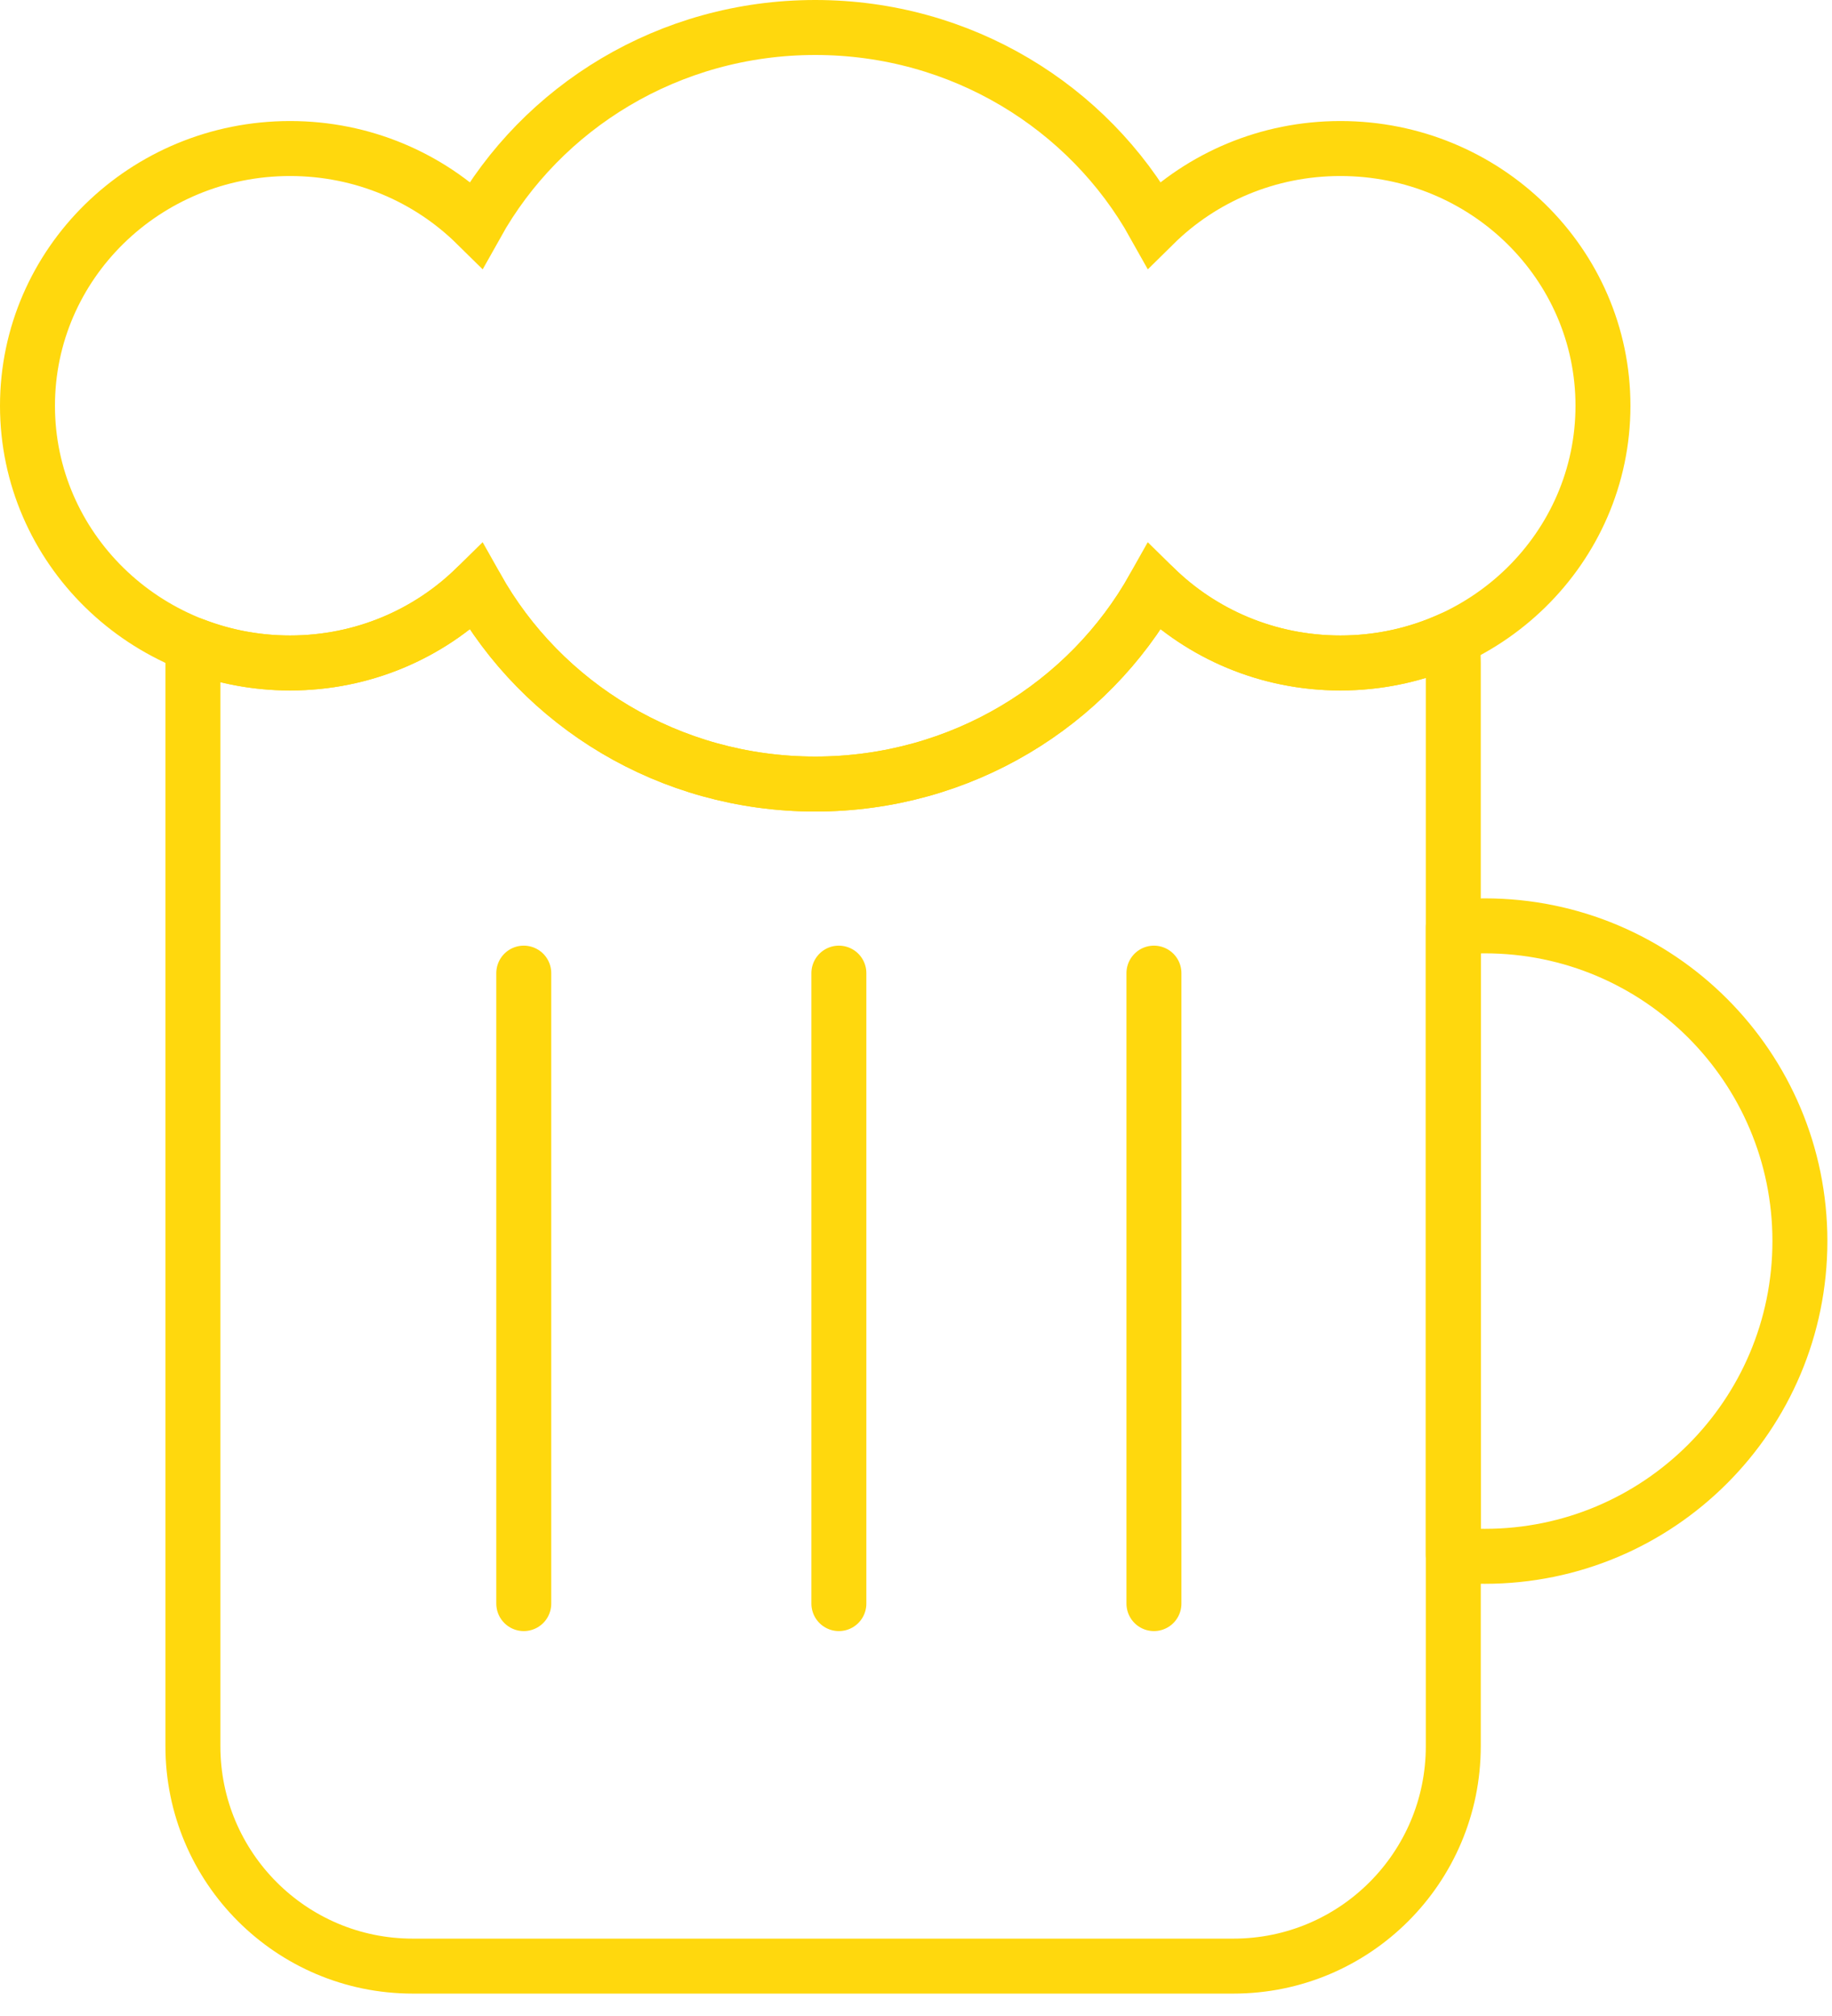
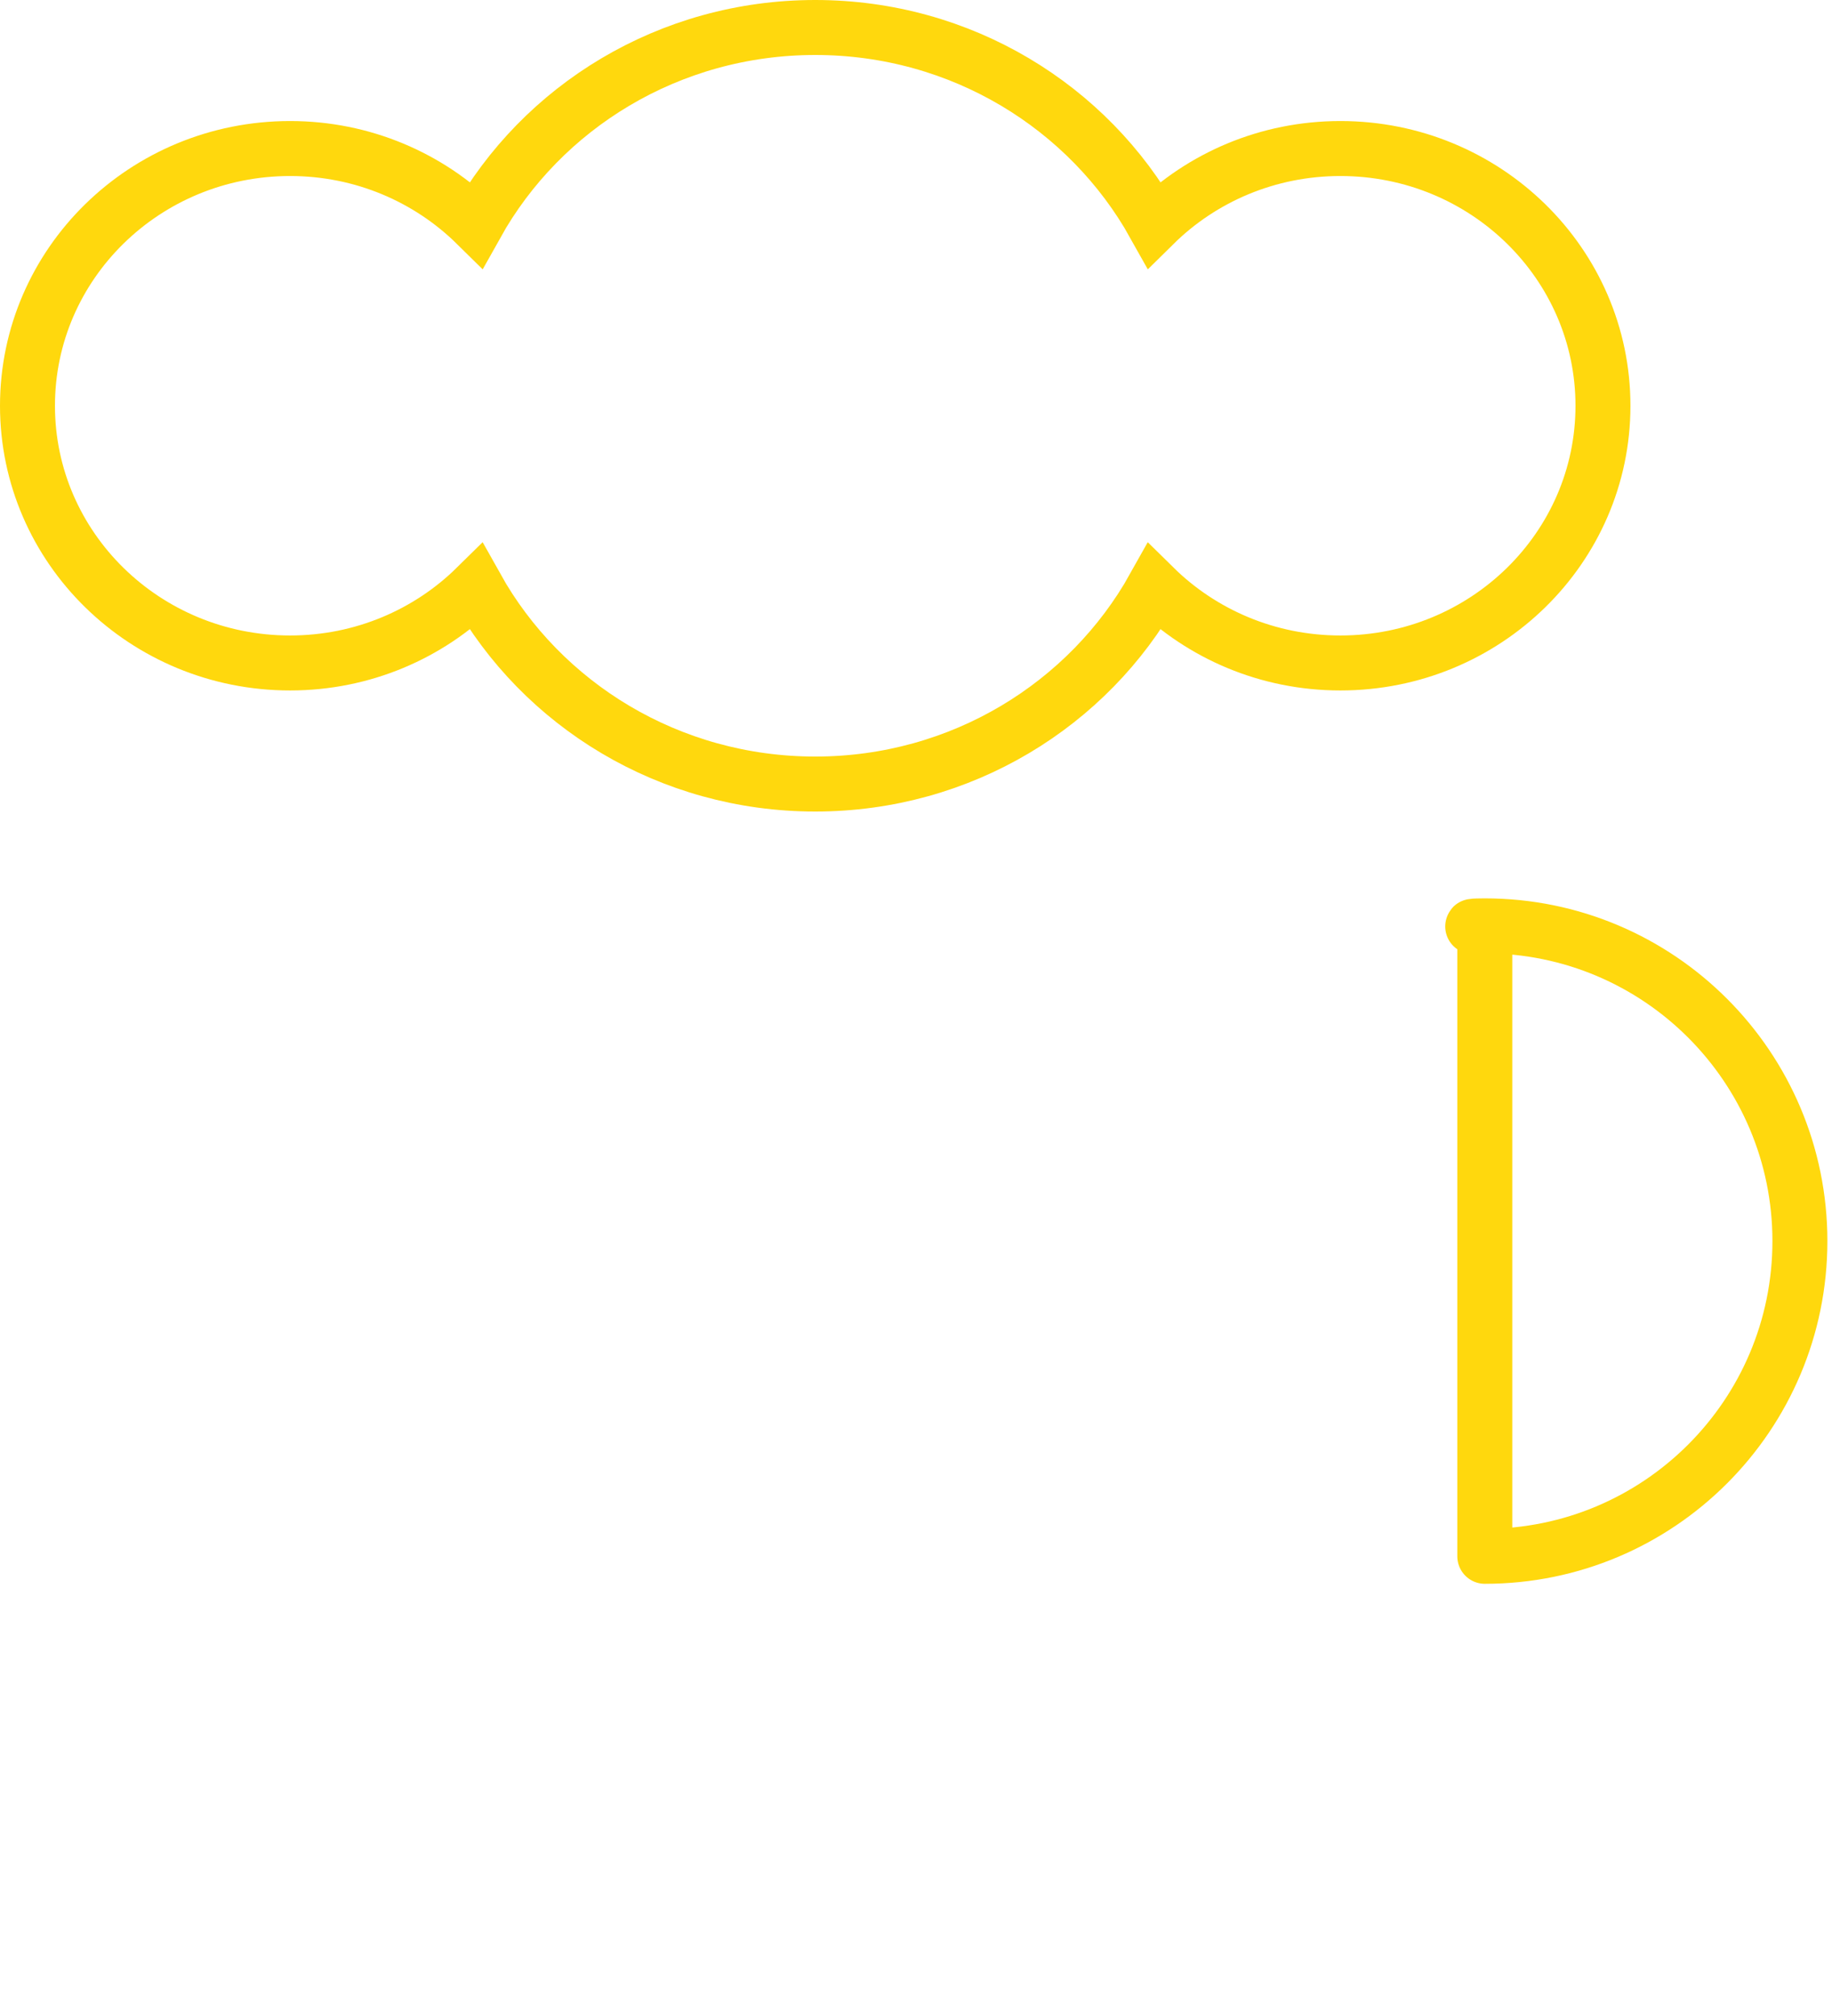
<svg xmlns="http://www.w3.org/2000/svg" width="50" height="55" viewBox="0 0 50 55" fill="none">
  <g id="Good Beer &amp; Grub Icon 1" clip-path="url(#clip0_455_46406)">
    <g id="---â³-Icons-Update">
      <g id="Optimized-Designs---Color-Updated">
        <g id="Good-Beer-&amp;-Grub-Icon">
          <g id="Group-5">
-             <path id="Combined-Shape" fill-rule="evenodd" clip-rule="evenodd" d="M40.524 25.259C45.273 25.259 49.124 29.11 49.124 33.859C49.124 38.609 45.273 42.459 40.524 42.459C40.234 42.459 39.947 42.445 39.664 42.416V25.302C39.947 25.274 40.234 25.259 40.524 25.259Z" stroke="#FFD80D" stroke-width="1.5" stroke-linejoin="round" />
-             <path id="Combined-Shape_2" fill-rule="evenodd" clip-rule="evenodd" d="M31.5 16.017C32.798 17.295 34.596 18.087 36.583 18.087C37.665 18.087 38.691 17.852 39.611 17.432C39.647 17.642 39.664 17.859 39.664 18.08V47.639C39.664 50.953 36.978 53.639 33.664 53.639H11.265C7.951 53.639 5.265 50.953 5.265 47.639V18.08C5.265 17.918 5.275 17.758 5.293 17.601C6.106 17.915 6.991 18.087 7.917 18.087C9.904 18.087 11.702 17.295 12.998 16.017C14.788 19.218 18.26 21.39 22.25 21.39C26.24 21.39 29.712 19.218 31.5 16.017Z" stroke="#FFD80D" stroke-width="1.5" stroke-linejoin="round" />
+             <path id="Combined-Shape" fill-rule="evenodd" clip-rule="evenodd" d="M40.524 25.259C45.273 25.259 49.124 29.11 49.124 33.859C49.124 38.609 45.273 42.459 40.524 42.459V25.302C39.947 25.274 40.234 25.259 40.524 25.259Z" stroke="#FFD80D" stroke-width="1.5" stroke-linejoin="round" />
            <path id="Combined-Shape_3" fill-rule="evenodd" clip-rule="evenodd" d="M22.25 0.75C26.24 0.75 29.712 2.921 31.501 6.123C32.798 4.844 34.596 4.052 36.583 4.052C40.541 4.052 43.749 7.194 43.749 11.07C43.749 14.945 40.541 18.087 36.583 18.087C34.596 18.087 32.798 17.295 31.5 16.017C29.712 19.218 26.239 21.39 22.25 21.39C18.259 21.39 14.787 19.218 12.998 16.017C11.701 17.295 9.903 18.087 7.917 18.087C3.959 18.087 0.75 14.945 0.75 11.07C0.75 7.194 3.959 4.052 7.917 4.052C9.903 4.052 11.701 4.844 12.999 6.123C14.787 2.921 18.259 0.75 22.25 0.75Z" stroke="#FFD80D" stroke-width="1.5" />
-             <path id="Line-4" d="M14.295 43.749V26.549" stroke="#FFD80D" stroke-width="1.5" stroke-linecap="round" />
-             <path id="Line-4-Copy" d="M22.895 43.749V26.549" stroke="#FFD80D" stroke-width="1.5" stroke-linecap="round" />
-             <path id="Line-4-Copy-2" d="M31.494 43.749V26.549" stroke="#FFD80D" stroke-width="1.5" stroke-linecap="round" />
          </g>
        </g>
      </g>
    </g>
  </g>
  <defs>
    <clipPath id="clip0_455_46406">
      <rect width="49.874" height="54.389" fill="white" />
    </clipPath>
  </defs>
</svg>